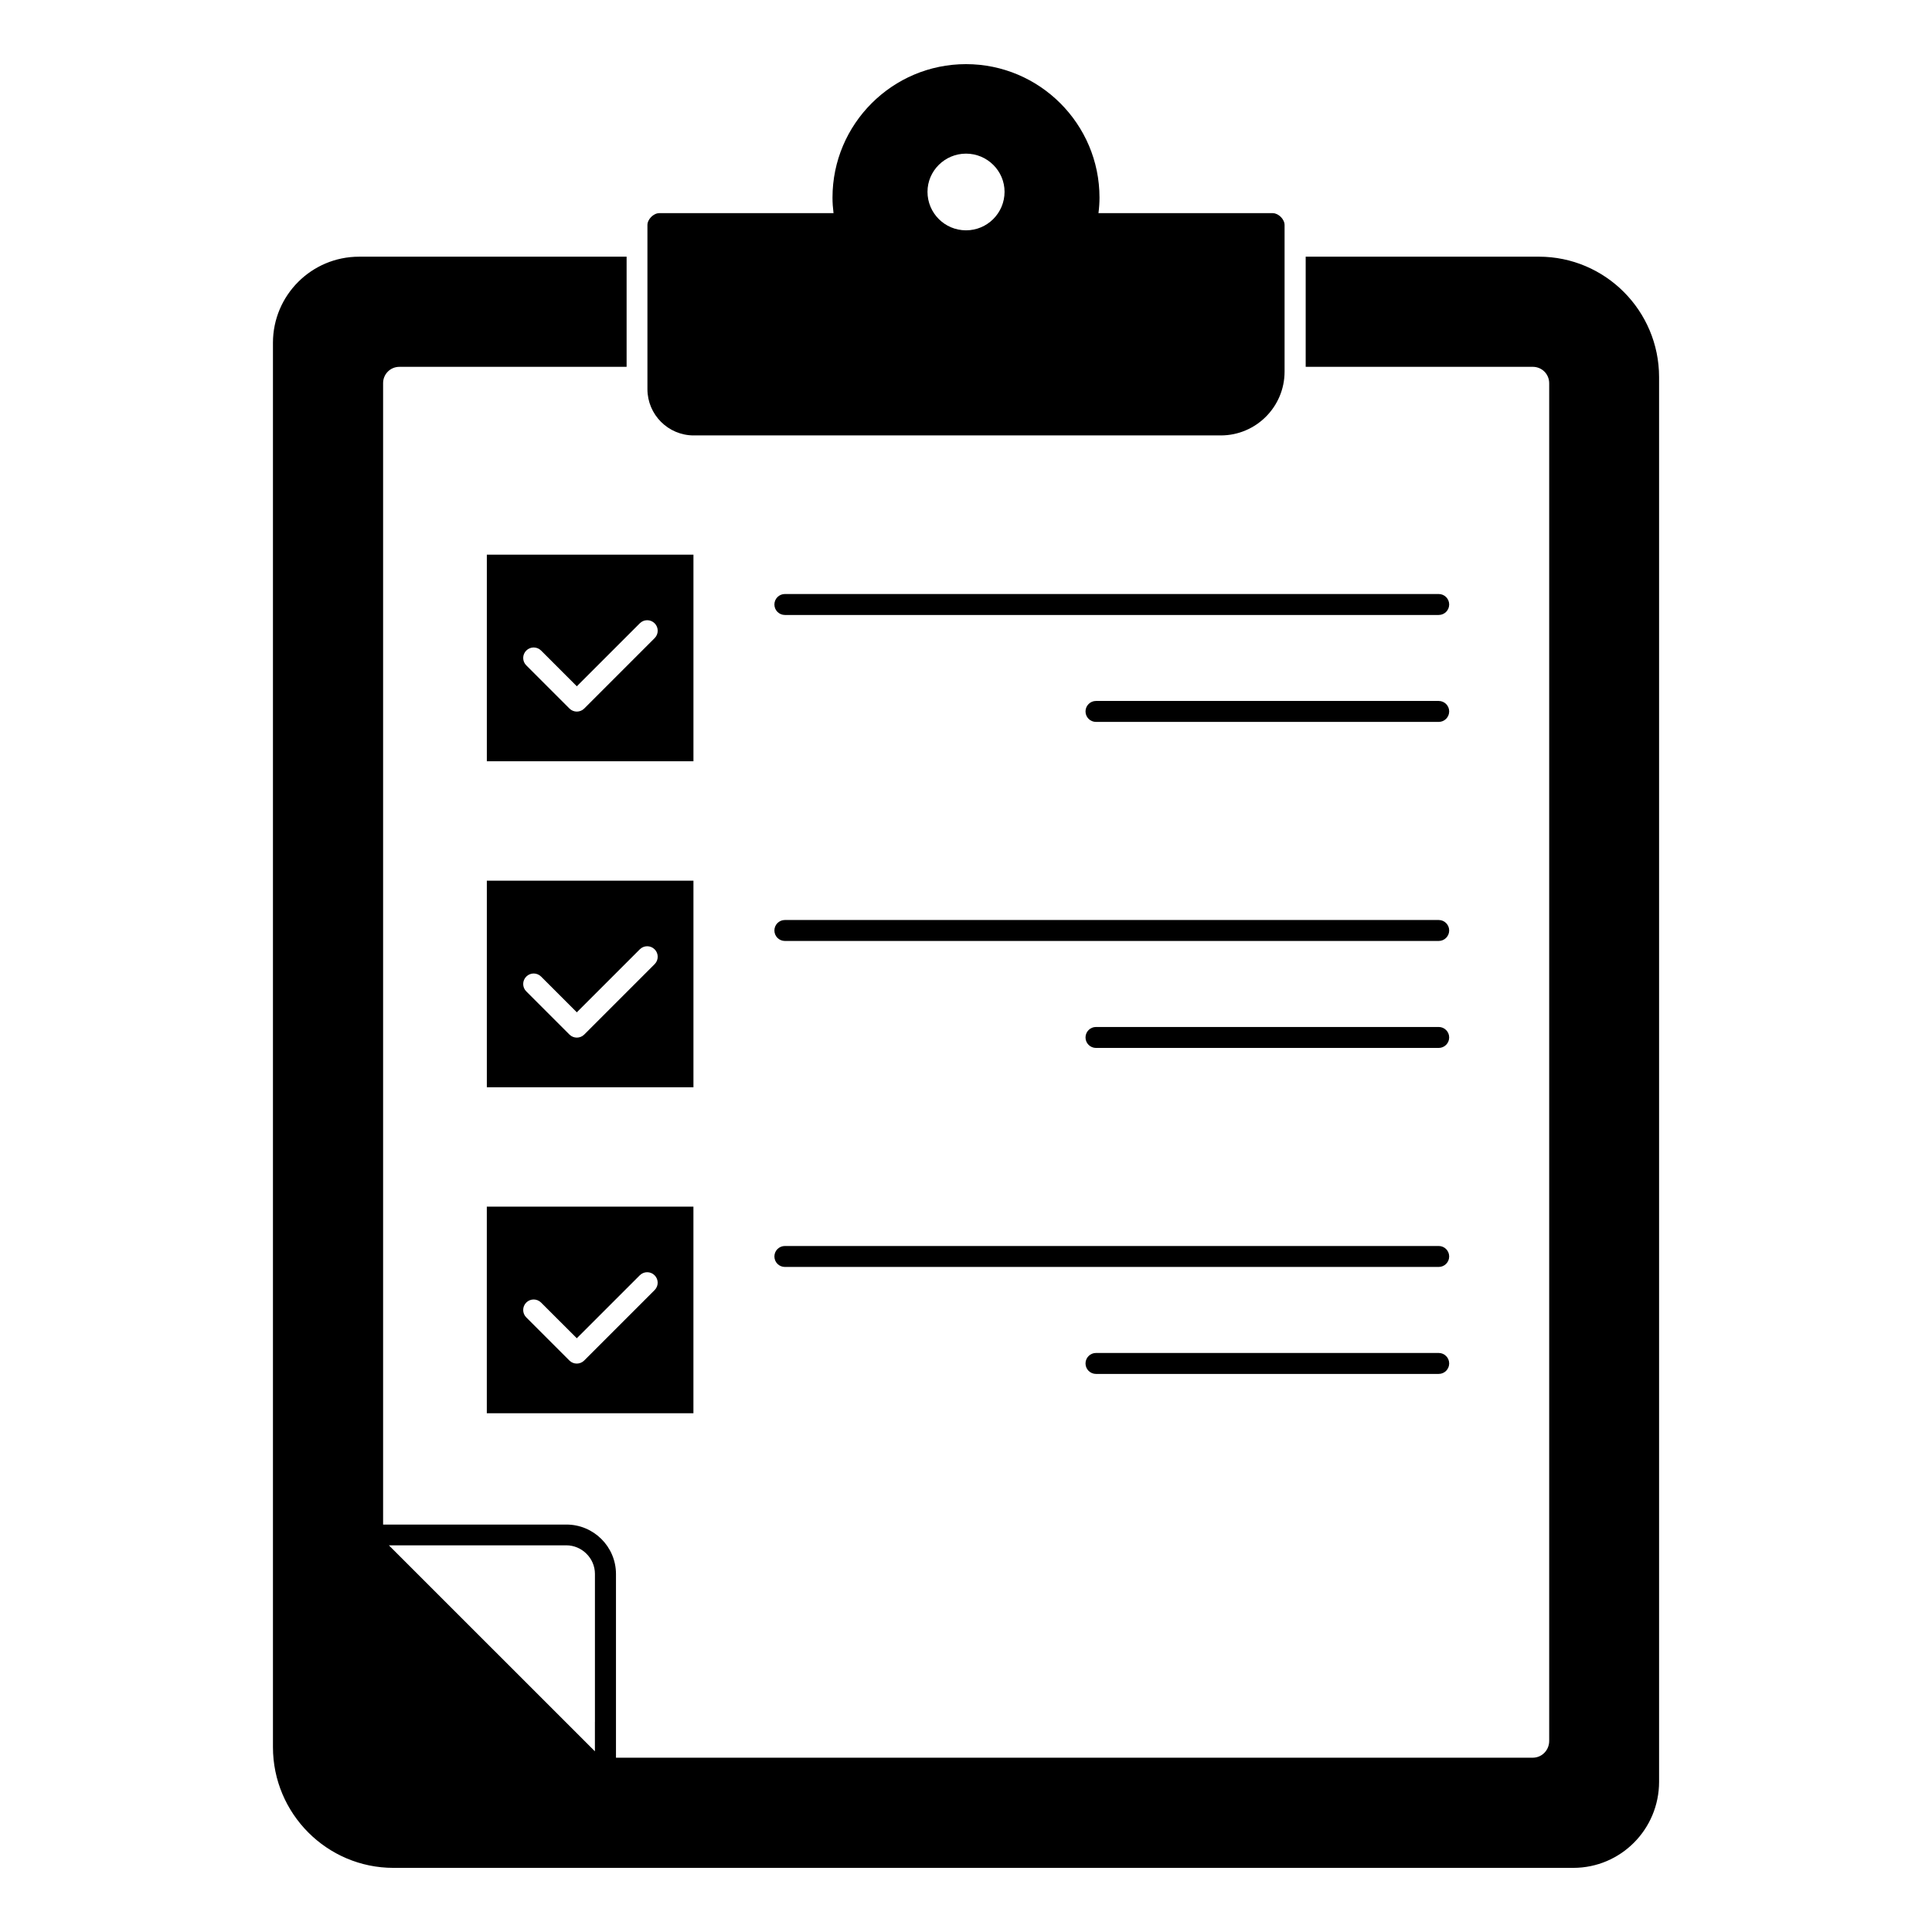
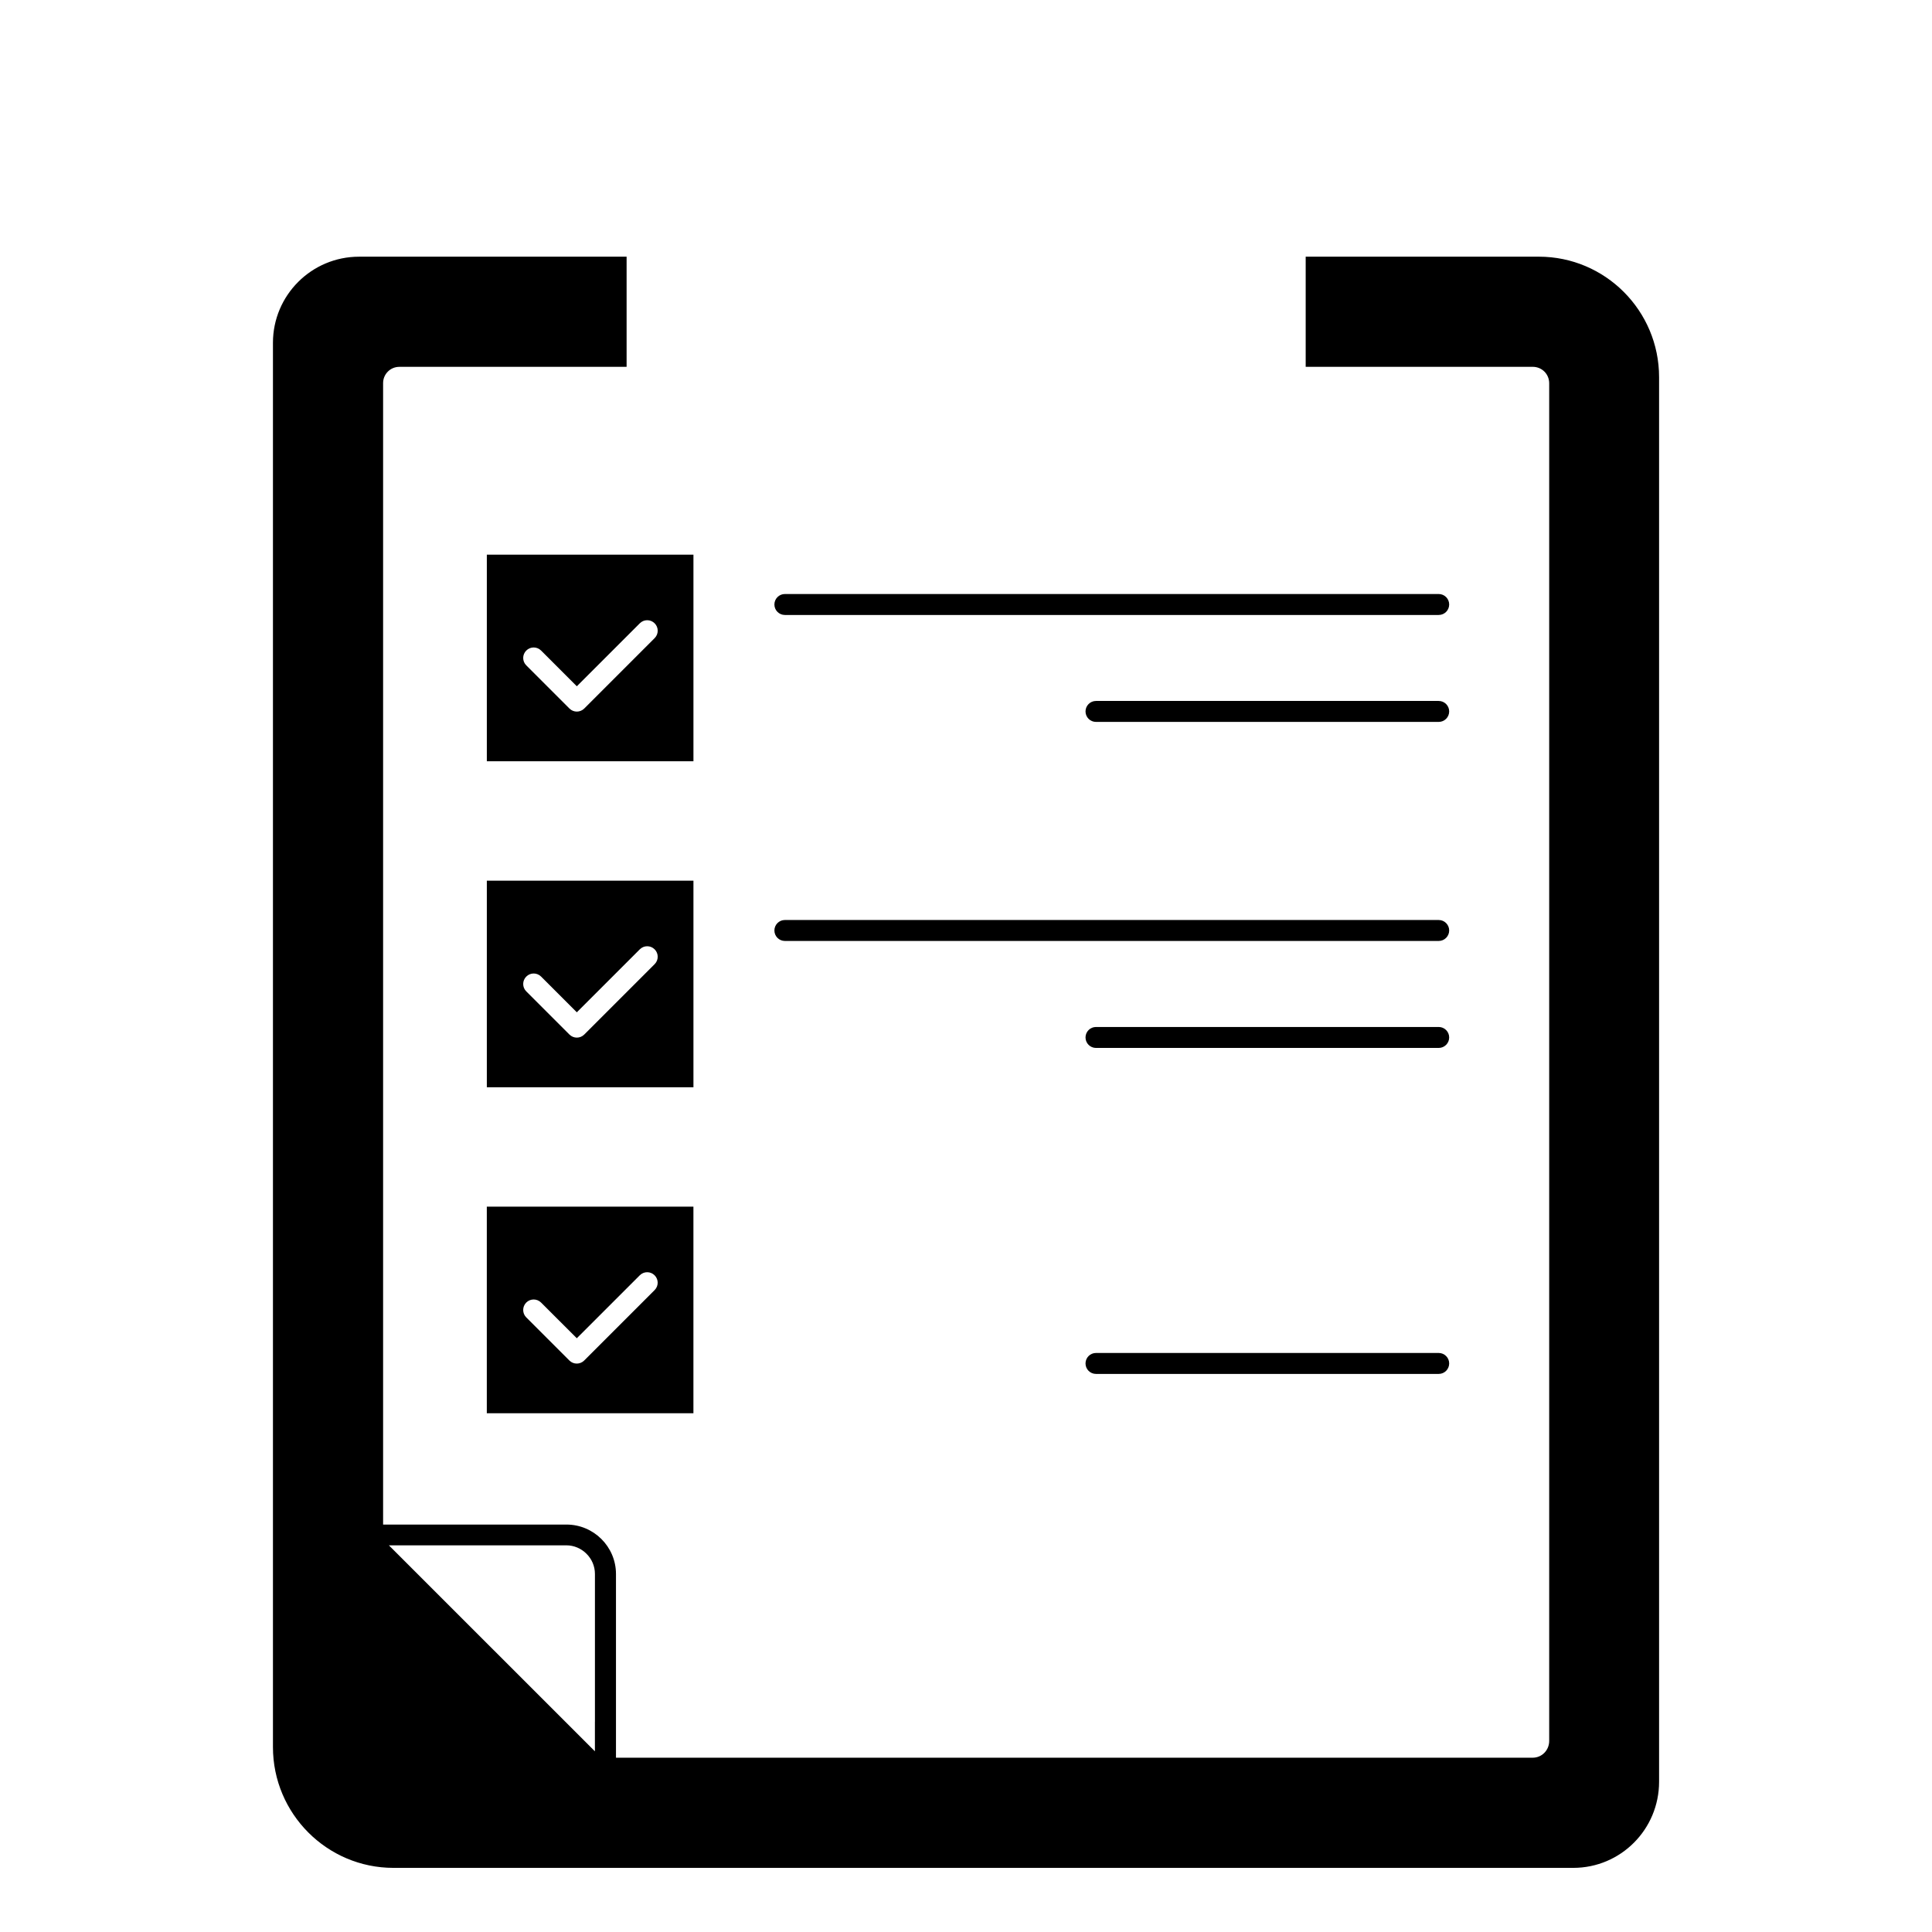
<svg xmlns="http://www.w3.org/2000/svg" fill="#000000" width="800px" height="800px" version="1.1" viewBox="144 144 512 512">
  <g>
    <path d="m551.81 212.02h-61.789v29.191h60.16c2.453 0 4.371 1.926 4.371 4.363v359.79c0 2.445-1.918 4.445-4.371 4.445l-242.94 0.004v-48.676c0-7.269-5.926-13.113-13.113-13.113h-48.602v-302.51c0-2.371 1.926-4.297 4.297-4.297h60.234v-29.191h-70.902c-12.594 0-22.82 10.223-22.82 22.82v372.15c0 17.633 14.309 32.008 31.934 32.008h312.66c12.594 0 22.746-10.223 22.746-22.828v-372.22c0-17.641-14.301-31.934-31.859-31.934m-250.15 388.25-0.008-0.008v7.852l-54.598-54.59h47.004c2.09 0 3.992 0.859 5.363 2.238 1.379 1.363 2.238 3.262 2.238 5.348z" />
-     <path d="m327.84 259.39h139.68c9.328 0 16.906-7.578 16.906-16.906v-38.848c0-1.535-1.613-3.148-3.148-3.148h-46.172c0.176-1.395 0.273-2.777 0.273-4.113 0-19.508-15.871-35.379-35.379-35.379s-35.379 15.871-35.379 35.379c0 1.332 0.098 2.719 0.273 4.113h-46.168c-1.535 0-3.148 1.613-3.148 3.148v43.492c0 6.754 5.496 12.262 12.262 12.262m72.168-74.676c5.637 0 10.211 4.57 10.211 10.113 0 5.637-4.57 10.211-10.211 10.211-5.637 0-10.211-4.57-10.211-10.211 0.004-5.543 4.574-10.113 10.211-10.113" />
    <path d="m327.77 290.99h-54.754v54.754h54.754zm-10.281 22.117-18.656 18.656c-0.539 0.539-1.254 0.816-1.965 0.816-0.711 0-1.422-0.273-1.965-0.816l-11.434-11.434c-1.09-1.082-1.09-2.844 0-3.926 1.082-1.09 2.836-1.09 3.926 0l9.469 9.469 16.691-16.691c1.082-1.09 2.844-1.09 3.926 0 1.09 1.082 1.09 2.844 0.008 3.926" />
    <path d="m525.27 301.42h-173.27c-1.535 0-2.777 1.246-2.777 2.777 0 1.535 1.246 2.777 2.777 2.777h173.27c1.535 0 2.777-1.246 2.777-2.777 0-1.535-1.242-2.777-2.777-2.777" />
    <path d="m525.27 329.76h-90.82c-1.535 0-2.777 1.246-2.777 2.777 0 1.535 1.246 2.777 2.777 2.777h90.82c1.535 0 2.777-1.246 2.777-2.777s-1.242-2.777-2.777-2.777" />
    <path d="m327.77 377.39h-54.754v54.754h54.754zm-10.281 22.117-18.656 18.656c-0.539 0.539-1.254 0.816-1.965 0.816-0.711 0-1.422-0.273-1.965-0.816l-11.434-11.434c-1.09-1.082-1.09-2.844 0-3.926 1.082-1.09 2.836-1.09 3.926 0l9.469 9.469 16.691-16.691c1.082-1.09 2.844-1.09 3.926 0 1.09 1.078 1.09 2.844 0.008 3.926" />
    <path d="m525.27 387.81h-173.27c-1.535 0-2.777 1.246-2.777 2.777 0 1.535 1.246 2.777 2.777 2.777h173.27c1.535 0 2.777-1.246 2.777-2.777s-1.242-2.777-2.777-2.777" />
    <path d="m525.27 416.16h-90.82c-1.535 0-2.777 1.246-2.777 2.777 0 1.535 1.246 2.777 2.777 2.777h90.82c1.535 0 2.777-1.246 2.777-2.777 0-1.535-1.242-2.777-2.777-2.777" />
    <path d="m273.01 518.53h54.754v-54.754h-54.754zm10.453-29.34c1.082-1.082 2.844-1.082 3.926 0l9.469 9.461 16.691-16.684c1.09-1.09 2.844-1.09 3.926 0 1.09 1.082 1.09 2.844 0 3.926l-18.656 18.656c-0.539 0.539-1.254 0.816-1.965 0.816-0.711 0-1.422-0.273-1.965-0.816l-11.434-11.434c-1.074-1.082-1.074-2.844 0.008-3.926" />
-     <path d="m525.27 474.2h-173.27c-1.535 0-2.777 1.246-2.777 2.777 0 1.535 1.246 2.777 2.777 2.777h173.27c1.535 0 2.777-1.246 2.777-2.777s-1.242-2.777-2.777-2.777" />
    <path d="m525.27 502.55h-90.82c-1.535 0-2.777 1.246-2.777 2.777 0 1.535 1.246 2.777 2.777 2.777h90.82c1.535 0 2.777-1.246 2.777-2.777s-1.242-2.777-2.777-2.777" />
  </g>
</svg>